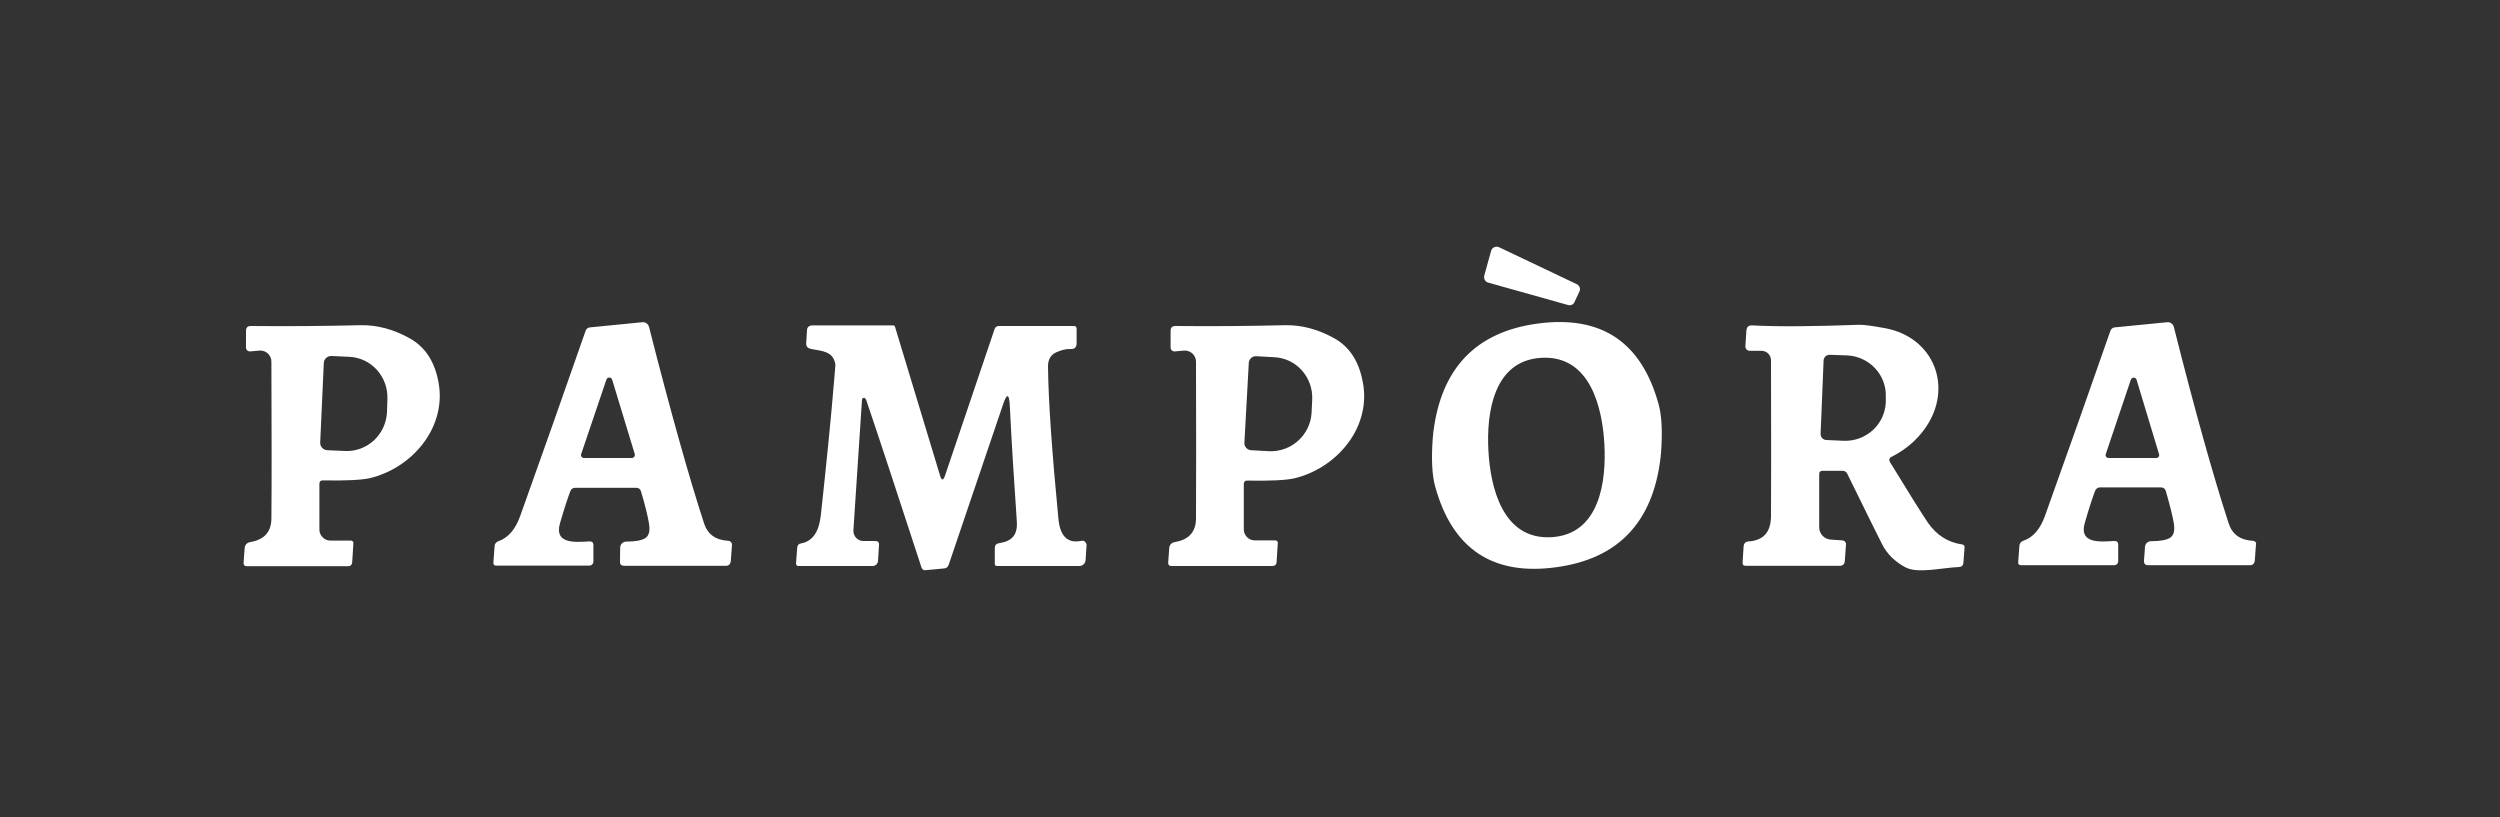
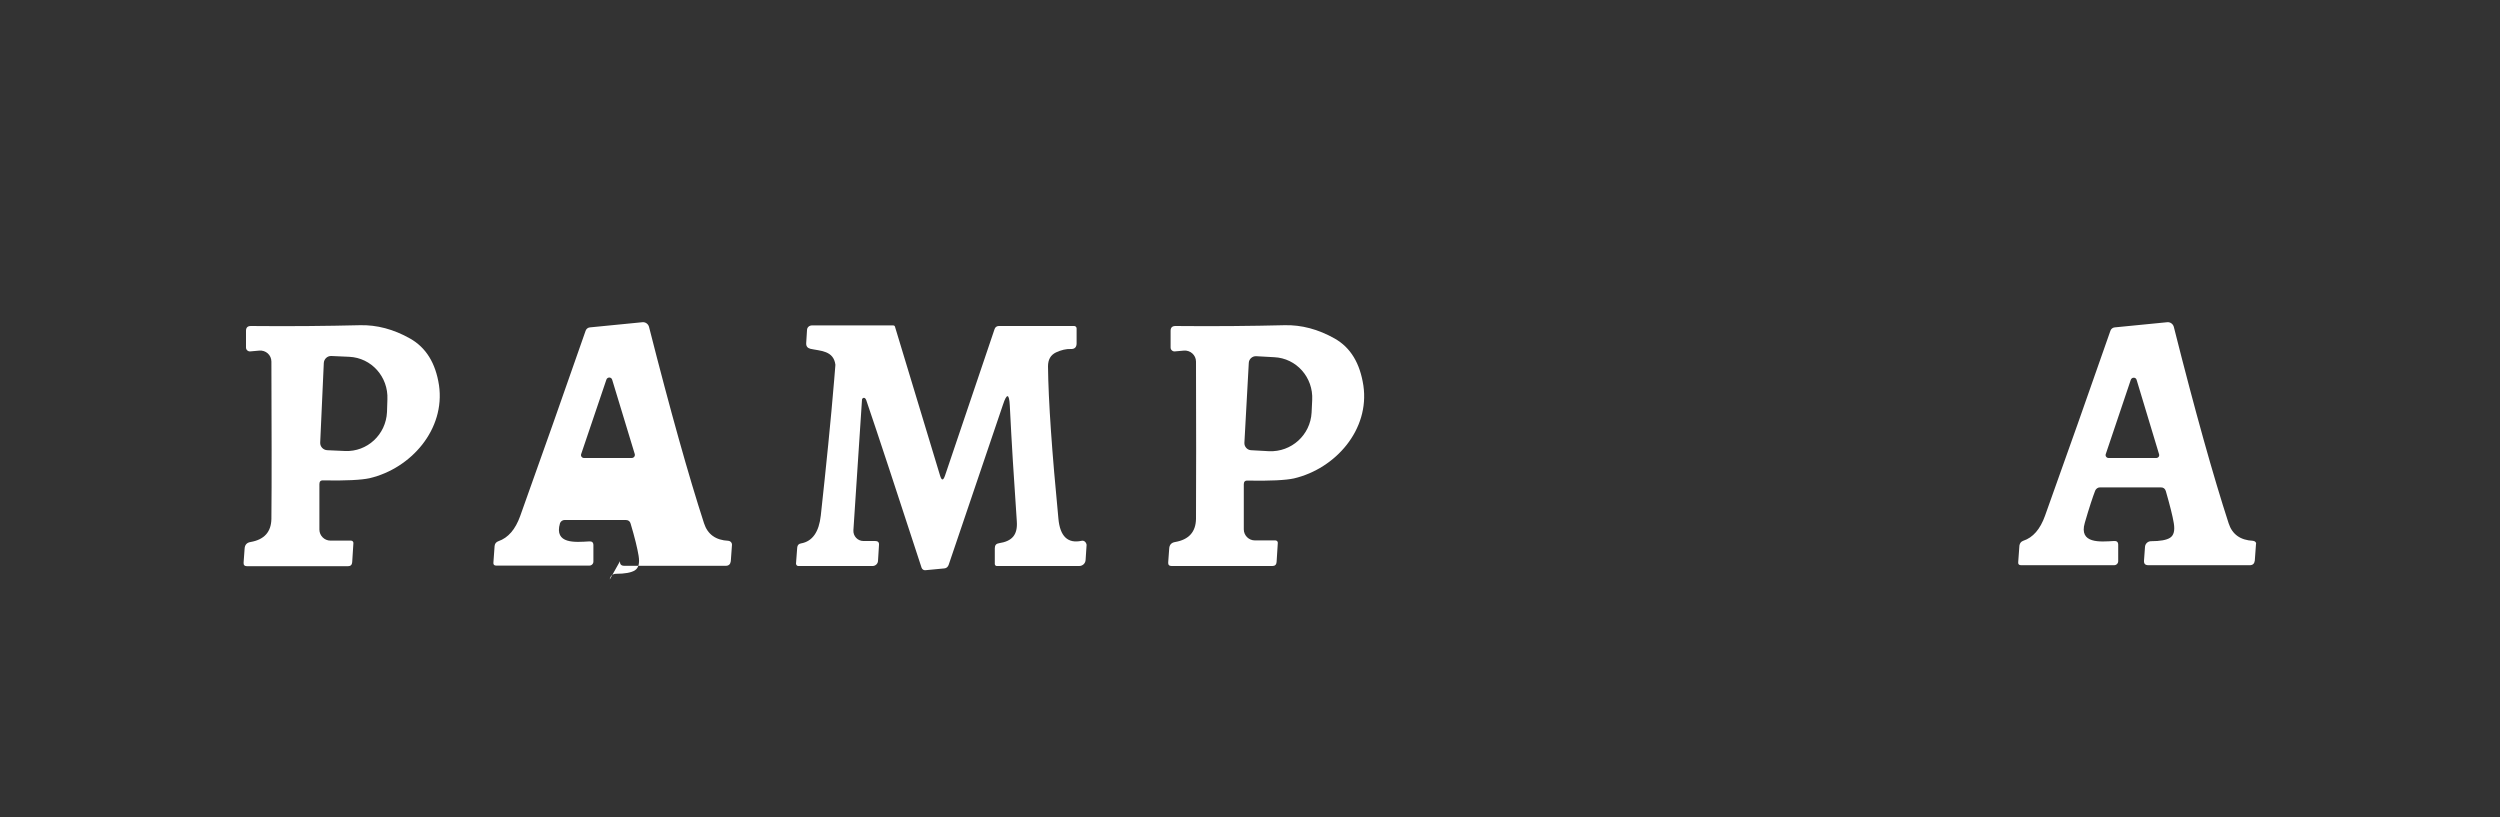
<svg xmlns="http://www.w3.org/2000/svg" xml:space="preserve" style="enable-background:new 0 0 125 40.86;" viewBox="0 0 125 40.86" y="0px" x="0px" id="Layer_1" version="1.1">
  <rect x="0" y="0" width="125" height="40.86" fill="#333333" stroke="none" />
  <style type="text/css">
	.st0{fill:#FFFFFF;}
</style>
  <g>
-     <path d="M74.41,14.13l3.99,1.12c0.13,0.04,0.27-0.02,0.32-0.14l0.25-0.53c0.07-0.14,0.01-0.3-0.13-0.37l-3.89-1.85   c-0.16-0.07-0.34,0.01-0.39,0.17l-0.35,1.26C74.18,13.94,74.26,14.09,74.41,14.13z" class="st0" />
-     <path d="M76.87,16.18c-3.07,0.42-4.8,2.22-5.2,5.41c-0.01,0.1-0.02,0.19-0.03,0.29c-0.08,1.05-0.04,1.87,0.12,2.45   c0.86,3.12,2.88,4.47,6.06,4.03c3.07-0.42,4.8-2.22,5.2-5.41c0.01-0.1,0.02-0.19,0.03-0.29c0.08-1.05,0.04-1.87-0.12-2.45   C82.07,17.09,80.06,15.75,76.87,16.18z M77.56,26.86c-2.43,0.13-3.04-2.49-3.14-4.33c-0.1-1.84,0.23-4.51,2.66-4.64   c2.43-0.13,3.04,2.49,3.14,4.33C80.32,24.06,79.99,26.73,77.56,26.86z" class="st0" />
-     <path d="M36.42,27.04c-0.63-0.03-1.04-0.32-1.22-0.88c-0.76-2.34-1.68-5.61-2.75-9.82c-0.04-0.14-0.17-0.24-0.32-0.23   l-2.64,0.26c-0.1,0.01-0.18,0.08-0.21,0.17c-1.07,3.07-2.16,6.16-3.27,9.26c-0.24,0.67-0.6,1.09-1.09,1.26   c-0.11,0.04-0.18,0.12-0.19,0.24l-0.06,0.83c-0.01,0.1,0.04,0.15,0.14,0.15h4.66c0.11,0,0.2-0.09,0.2-0.2v-0.82   c0-0.14-0.07-0.2-0.21-0.19c-0.68,0.04-1.77,0.15-1.46-0.91c0.22-0.76,0.4-1.3,0.52-1.61c0.04-0.1,0.13-0.16,0.23-0.16h3.06   c0.12,0,0.21,0.06,0.24,0.18c0.21,0.7,0.34,1.24,0.4,1.61c0.06,0.37,0,0.61-0.19,0.73c-0.18,0.11-0.49,0.17-0.95,0.17   c-0.16,0-0.29,0.13-0.3,0.28L31,28.06c-0.01,0.16,0.06,0.23,0.22,0.23h5.07c0.15,0,0.23-0.08,0.25-0.23l0.06-0.83   C36.6,27.13,36.52,27.05,36.42,27.04z M31.58,22.9H29.2c-0.1,0-0.18-0.1-0.14-0.2l1.26-3.72c0.05-0.14,0.25-0.14,0.29,0.01   l1.13,3.72C31.76,22.81,31.69,22.9,31.58,22.9z" class="st0" />
+     <path d="M36.42,27.04c-0.63-0.03-1.04-0.32-1.22-0.88c-0.76-2.34-1.68-5.61-2.75-9.82c-0.04-0.14-0.17-0.24-0.32-0.23   l-2.64,0.26c-0.1,0.01-0.18,0.08-0.21,0.17c-1.07,3.07-2.16,6.16-3.27,9.26c-0.24,0.67-0.6,1.09-1.09,1.26   c-0.11,0.04-0.18,0.12-0.19,0.24l-0.06,0.83c-0.01,0.1,0.04,0.15,0.14,0.15h4.66c0.11,0,0.2-0.09,0.2-0.2v-0.82   c0-0.14-0.07-0.2-0.21-0.19c-0.68,0.04-1.77,0.15-1.46-0.91c0.04-0.1,0.13-0.16,0.23-0.16h3.06   c0.12,0,0.21,0.06,0.24,0.18c0.21,0.7,0.34,1.24,0.4,1.61c0.06,0.37,0,0.61-0.19,0.73c-0.18,0.11-0.49,0.17-0.95,0.17   c-0.16,0-0.29,0.13-0.3,0.28L31,28.06c-0.01,0.16,0.06,0.23,0.22,0.23h5.07c0.15,0,0.23-0.08,0.25-0.23l0.06-0.83   C36.6,27.13,36.52,27.05,36.42,27.04z M31.58,22.9H29.2c-0.1,0-0.18-0.1-0.14-0.2l1.26-3.72c0.05-0.14,0.25-0.14,0.29,0.01   l1.13,3.72C31.76,22.81,31.69,22.9,31.58,22.9z" class="st0" />
    <path d="M112.65,27.04c-0.63-0.03-1.04-0.32-1.22-0.88c-0.76-2.34-1.68-5.61-2.74-9.82c-0.04-0.14-0.17-0.24-0.32-0.23   l-2.64,0.26c-0.1,0.01-0.18,0.08-0.21,0.17c-1.07,3.07-2.16,6.15-3.27,9.25c-0.24,0.67-0.6,1.09-1.09,1.25   c-0.11,0.04-0.17,0.12-0.19,0.24l-0.06,0.83c-0.01,0.1,0.04,0.15,0.14,0.15l4.66,0c0.11,0,0.2-0.09,0.2-0.2l0-0.82   c0-0.14-0.07-0.2-0.21-0.19c-0.68,0.04-1.77,0.15-1.46-0.91c0.22-0.76,0.4-1.3,0.52-1.61c0.04-0.09,0.13-0.16,0.23-0.16l3.06,0   c0.12,0,0.2,0.06,0.24,0.18c0.2,0.7,0.34,1.24,0.4,1.61c0.06,0.37,0,0.61-0.19,0.73c-0.17,0.11-0.49,0.17-0.95,0.17   c-0.16,0-0.29,0.13-0.3,0.28l-0.05,0.69c-0.01,0.16,0.06,0.23,0.22,0.23l5.07,0c0.15,0,0.23-0.08,0.25-0.23l0.06-0.83   C112.83,27.13,112.75,27.05,112.65,27.04z M107.81,22.9h-2.38c-0.1,0-0.18-0.1-0.14-0.2l1.25-3.71c0.05-0.14,0.25-0.14,0.29,0   l1.12,3.71C107.99,22.81,107.91,22.9,107.81,22.9z" class="st0" />
    <path d="M20.51,16.93c-0.83-0.47-1.67-0.69-2.51-0.67c-1.65,0.04-3.47,0.06-5.46,0.04c-0.16,0-0.24,0.08-0.24,0.24   v0.84c0,0.11,0.1,0.2,0.21,0.19l0.45-0.04c0.33-0.03,0.61,0.22,0.61,0.55c0.01,3.29,0.02,5.92,0,7.86   c-0.01,0.65-0.35,1.04-1.04,1.16c-0.19,0.03-0.29,0.14-0.3,0.34l-0.05,0.69c-0.01,0.12,0.05,0.18,0.17,0.18h5.05   c0.13,0,0.2-0.07,0.21-0.2l0.06-0.95c0.01-0.07-0.05-0.13-0.12-0.13h-1.03c-0.3,0-0.55-0.25-0.55-0.55V24.2   c0-0.12,0.06-0.19,0.19-0.18c1.14,0.02,1.91-0.02,2.32-0.11c2.08-0.49,3.79-2.45,3.47-4.65C21.78,18.15,21.3,17.38,20.51,16.93z    M19.35,20.6c-0.05,1.13-0.99,2-2.1,1.95l-0.89-0.04c-0.2-0.01-0.36-0.18-0.35-0.38l0.18-3.98c0.01-0.2,0.18-0.36,0.38-0.35   l0.89,0.04c1.11,0.05,1.96,1,1.91,2.13L19.35,20.6z" class="st0" />
    <path d="M54.08,27.04c-0.69,0.15-1.08-0.22-1.16-1.11c-0.32-3.31-0.5-5.85-0.52-7.61c0-0.34,0.13-0.57,0.4-0.7   c0.26-0.12,0.51-0.18,0.74-0.17c0.19,0.01,0.29-0.09,0.29-0.28v-0.75c0-0.07-0.06-0.12-0.12-0.12h-3.77c-0.1,0-0.18,0.06-0.21,0.15   l-2.48,7.33c-0.09,0.26-0.17,0.26-0.25-0.01l-2.25-7.43c-0.01-0.05-0.05-0.07-0.1-0.07h-4.05c-0.14,0-0.25,0.1-0.25,0.24   l-0.04,0.64c-0.01,0.16,0.06,0.25,0.21,0.29c0.49,0.11,1.16,0.08,1.25,0.8c0,0.02-0.02,0.27-0.06,0.74   c-0.17,2.05-0.4,4.31-0.67,6.79c-0.09,0.83-0.42,1.3-0.99,1.4c-0.12,0.02-0.18,0.09-0.19,0.21l-0.06,0.8   c0,0.06,0.05,0.12,0.11,0.12h3.72c0.14,0,0.26-0.11,0.27-0.25l0.05-0.81c0.01-0.13-0.06-0.19-0.19-0.19h-0.59   c-0.29,0-0.52-0.25-0.5-0.54l0.43-6.53c0.01-0.08,0.1-0.12,0.16-0.06c0.02,0.02,0.03,0.04,0.05,0.08c0.61,1.79,1.53,4.59,2.77,8.39   c0.03,0.08,0.11,0.13,0.19,0.12l0.95-0.09c0.1-0.01,0.17-0.07,0.21-0.17l2.72-8.02c0.19-0.58,0.31-0.56,0.34,0.05   c0.09,1.83,0.21,3.76,0.35,5.78c0.05,0.68-0.23,1-0.89,1.1c-0.14,0.02-0.21,0.1-0.21,0.25v0.79c0,0.06,0.05,0.1,0.1,0.1h4.12   c0.17,0,0.31-0.13,0.32-0.3l0.05-0.76C54.31,27.11,54.2,27.01,54.08,27.04z" class="st0" />
    <path d="M66.74,16.93c-0.83-0.47-1.67-0.69-2.51-0.67c-1.64,0.04-3.46,0.06-5.46,0.04c-0.16,0-0.24,0.08-0.24,0.24   v0.84c0,0.11,0.1,0.2,0.21,0.19l0.45-0.04c0.32-0.03,0.61,0.22,0.61,0.55c0.01,3.29,0.01,5.91,0,7.86   c-0.01,0.65-0.35,1.04-1.04,1.16c-0.19,0.03-0.29,0.14-0.3,0.33l-0.05,0.69c-0.01,0.12,0.05,0.18,0.17,0.18l5.04,0   c0.13,0,0.2-0.07,0.21-0.2l0.06-0.95c0.01-0.07-0.05-0.13-0.12-0.13h-1.03c-0.3,0-0.55-0.25-0.55-0.55l0-2.26   c0-0.12,0.06-0.19,0.19-0.18c1.14,0.02,1.91-0.02,2.32-0.11c2.08-0.49,3.79-2.44,3.47-4.64C68,18.16,67.53,17.38,66.74,16.93z    M65.61,20l-0.03,0.63c-0.06,1.12-1.01,1.98-2.13,1.93l-0.9-0.05c-0.19-0.01-0.34-0.18-0.33-0.37l0.22-4   c0.01-0.19,0.18-0.34,0.37-0.33l0.9,0.05C64.82,17.91,65.67,18.87,65.61,20z" class="st0" />
-     <path d="M98.1,27.22c-0.7-0.1-1.27-0.46-1.7-1.08c-0.3-0.44-0.94-1.46-1.91-3.05c-0.05-0.09-0.02-0.2,0.07-0.24   c0.72-0.36,1.29-0.85,1.72-1.47c1.39-2.01,0.43-4.51-2.02-4.97c-0.66-0.12-1.1-0.18-1.32-0.17c-2.22,0.08-3.99,0.1-5.34,0.03   c-0.17-0.01-0.26,0.08-0.28,0.25l-0.05,0.79c-0.01,0.12,0.09,0.23,0.21,0.23h0.59c0.27,0,0.48,0.21,0.48,0.48   c0.01,3.85,0.01,6.45,0,7.8c-0.01,0.79-0.38,1.2-1.11,1.25c-0.17,0.01-0.25,0.1-0.26,0.26l-0.05,0.79   c-0.01,0.11,0.04,0.17,0.16,0.17h4.69c0.16,0,0.25-0.08,0.26-0.24l0.06-0.83c0.01-0.1-0.07-0.19-0.17-0.2l-0.59-0.04   c-0.33-0.02-0.58-0.29-0.58-0.62v-2.65c0-0.12,0.06-0.17,0.17-0.17h1c0.1,0,0.18,0.05,0.23,0.14c0.97,1.98,1.55,3.15,1.74,3.52   c0.25,0.5,0.65,0.89,1.18,1.17c0.61,0.32,1.78,0.02,2.68-0.02c0.13-0.01,0.2-0.08,0.21-0.21l0.06-0.8   C98.22,27.28,98.18,27.23,98.1,27.22z M94.29,20.12c-0.05,1.11-0.99,1.96-2.11,1.92L91.31,22c-0.16-0.01-0.28-0.14-0.28-0.3   l0.15-3.68c0.01-0.16,0.14-0.28,0.3-0.28l0.87,0.03c1.12,0.05,1.99,0.98,1.94,2.09L94.29,20.12z" class="st0" />
  </g>
</svg>